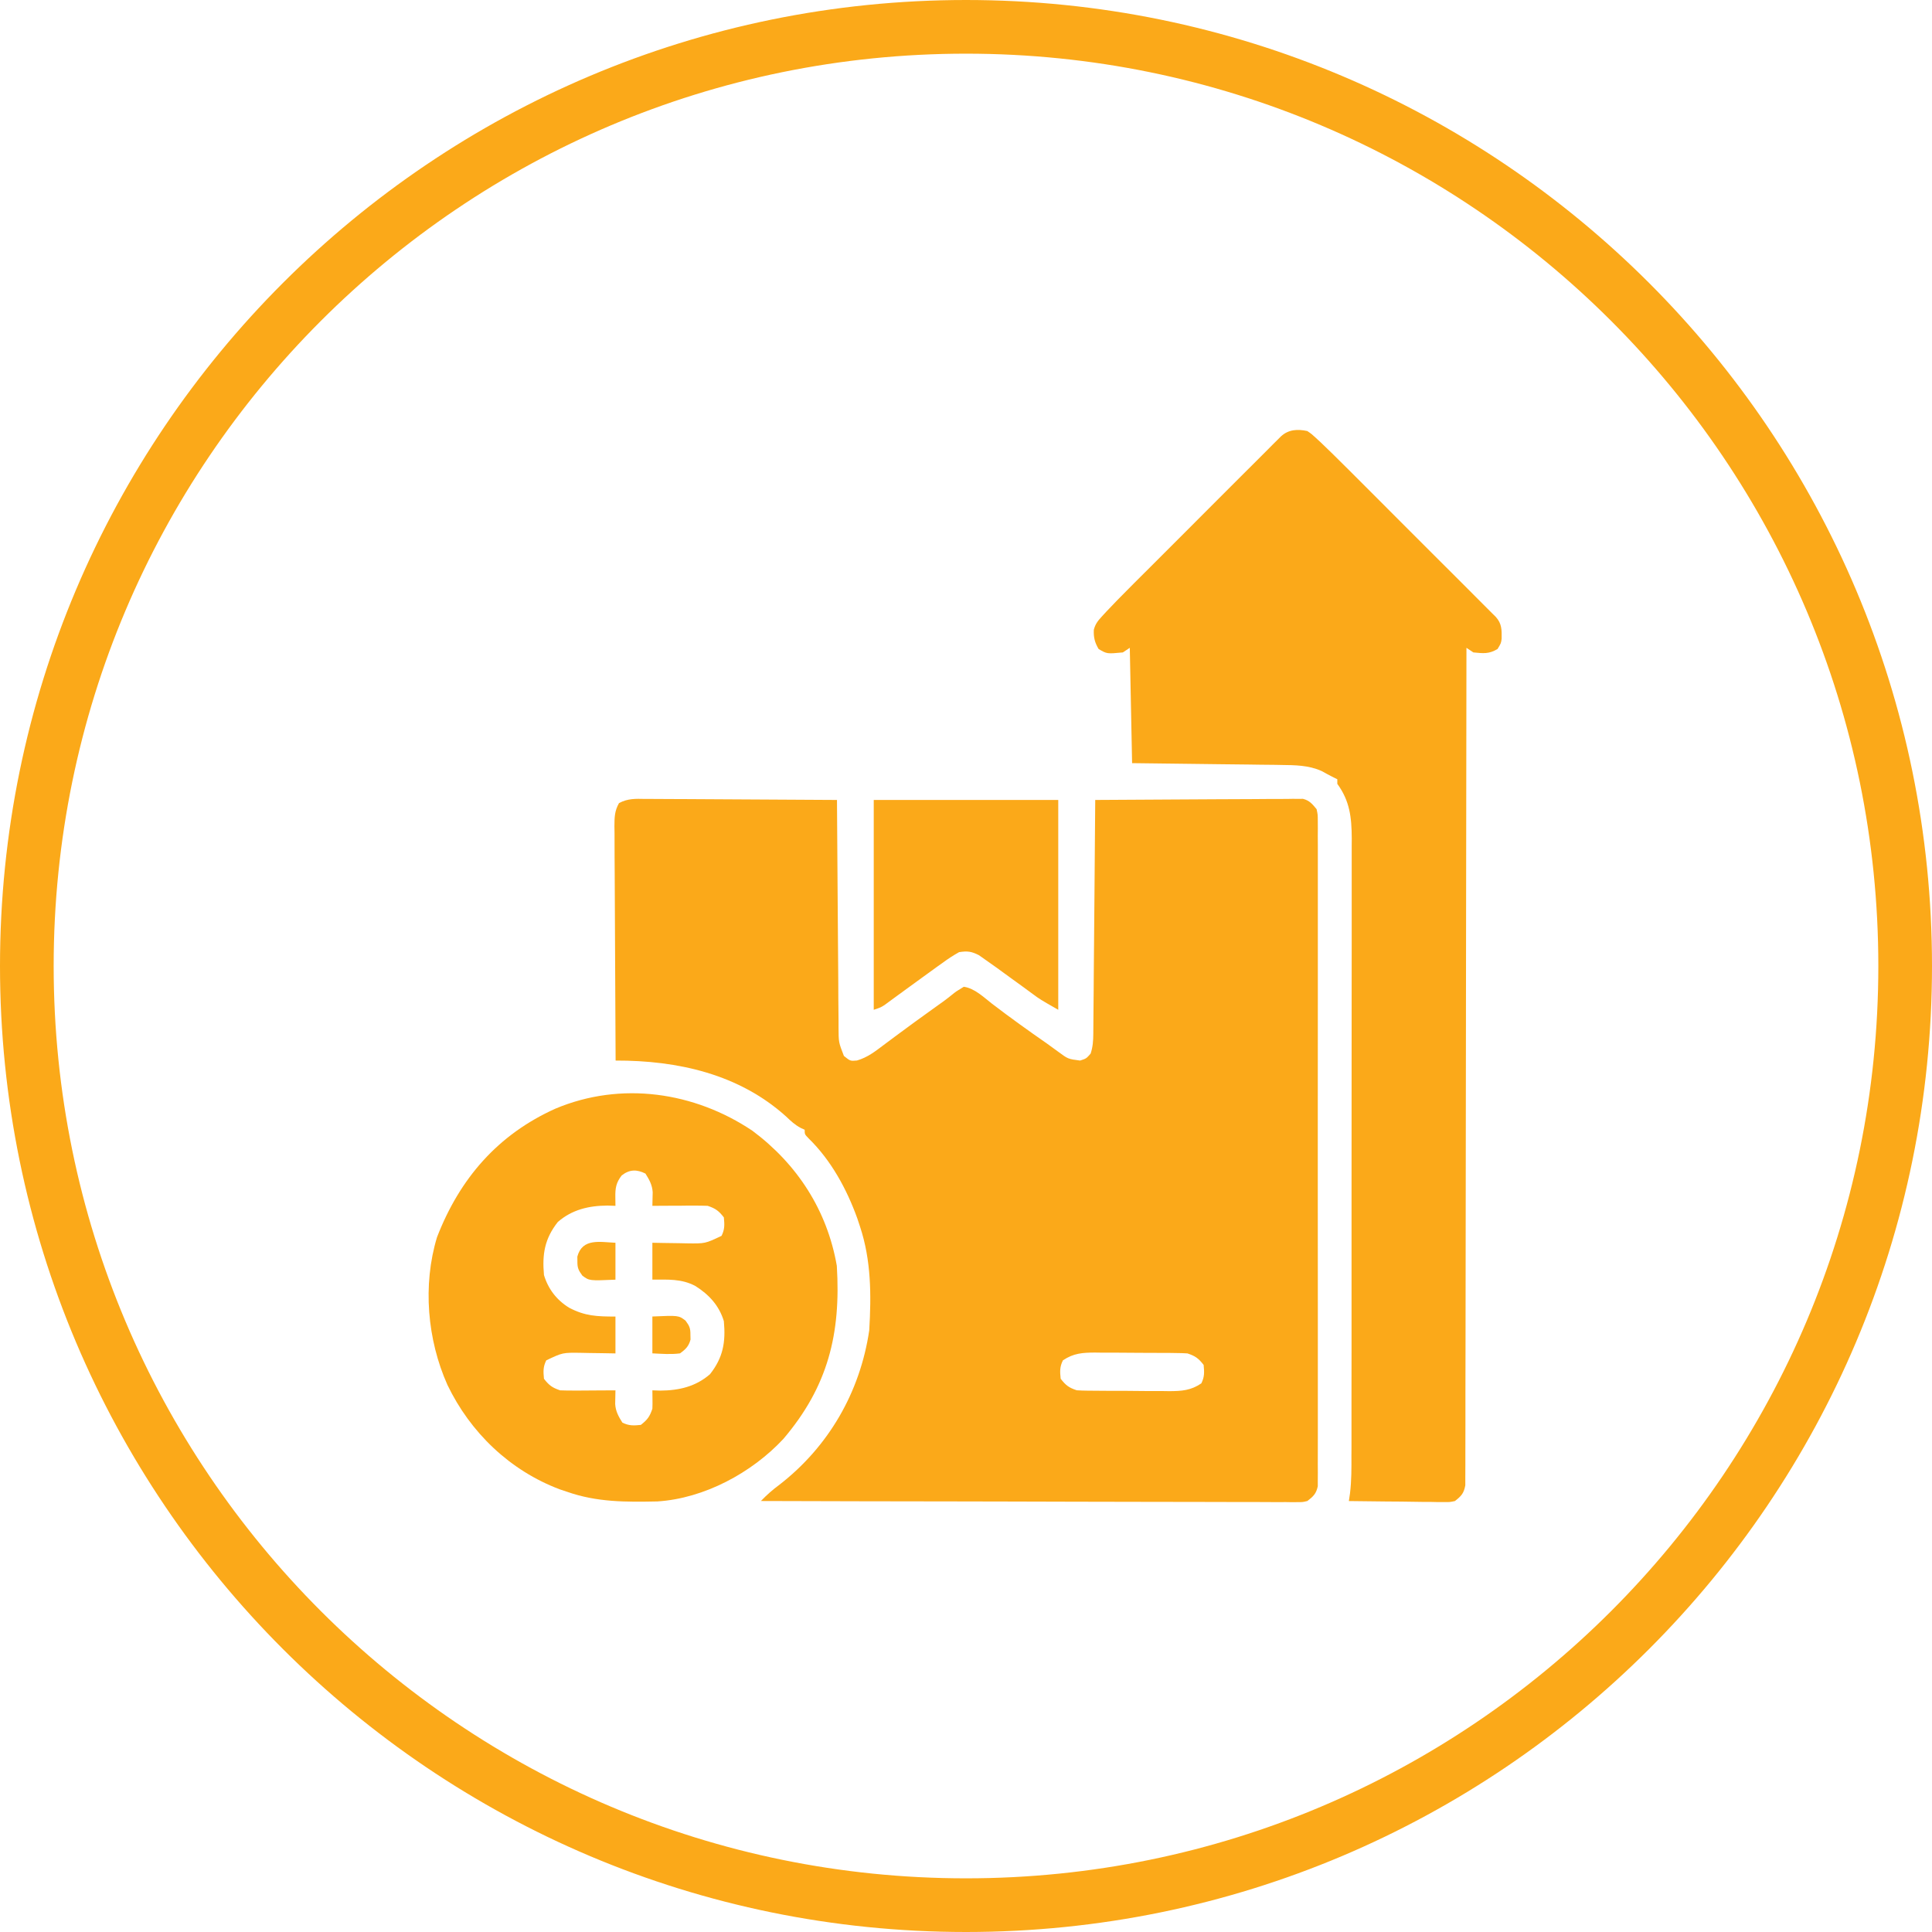
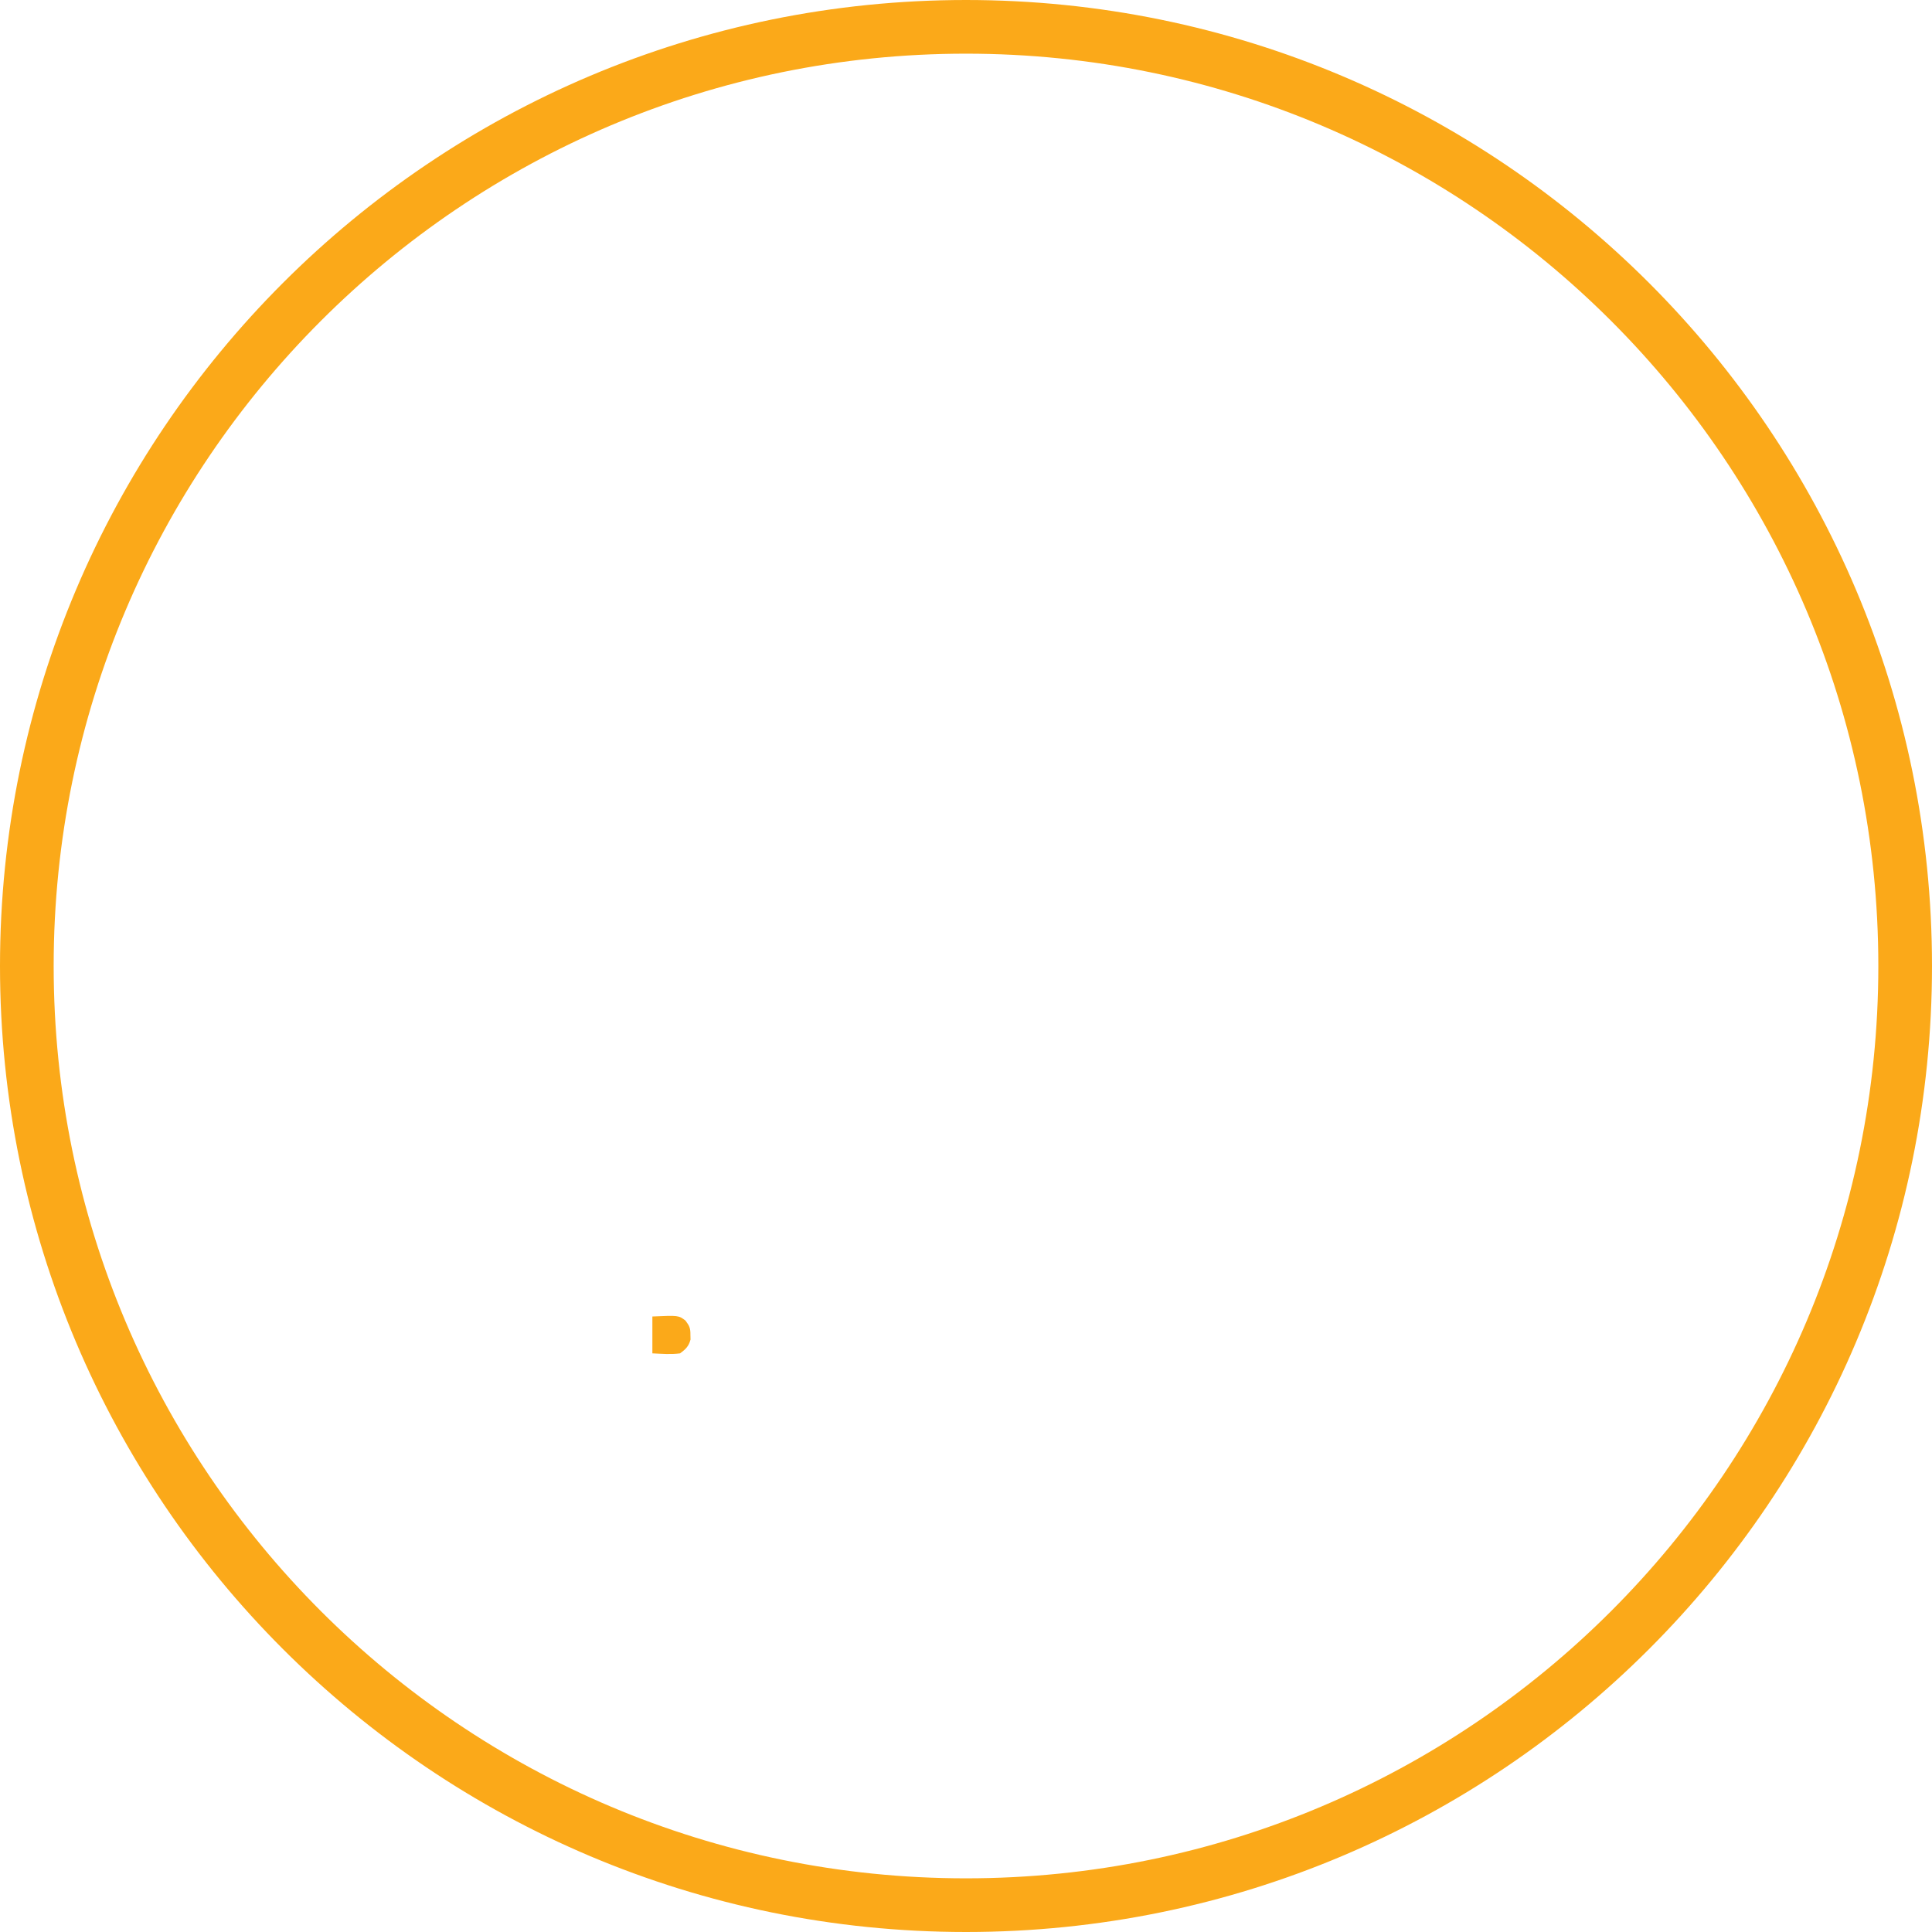
<svg xmlns="http://www.w3.org/2000/svg" width="36" height="36" viewBox="0 0 36 36" fill="none">
  <path d="M35.5 18C35.5 27.665 27.665 35.5 18 35.5C8.335 35.5 0.5 27.665 0.5 18C0.5 8.335 8.335 0.5 18 0.5C27.665 0.5 35.5 8.335 35.5 18Z" stroke="#FBA919" />
-   <path d="M12.025 14.887C12.063 14.887 12.102 14.887 12.142 14.887C12.269 14.887 12.397 14.888 12.524 14.889C12.612 14.89 12.701 14.89 12.789 14.89C13.022 14.891 13.254 14.892 13.487 14.894C13.724 14.896 13.961 14.897 14.199 14.898C14.664 14.9 15.13 14.902 15.596 14.906C15.596 14.963 15.596 15.019 15.597 15.078C15.6 15.611 15.604 16.144 15.608 16.677C15.61 16.951 15.612 17.225 15.614 17.499C15.615 17.763 15.617 18.027 15.62 18.292C15.62 18.393 15.621 18.494 15.621 18.595C15.622 18.736 15.623 18.877 15.625 19.018C15.625 19.06 15.625 19.102 15.625 19.145C15.626 19.421 15.626 19.421 15.725 19.676C15.844 19.772 15.844 19.772 15.968 19.761C16.166 19.703 16.303 19.595 16.466 19.472C16.534 19.421 16.603 19.37 16.671 19.319C16.706 19.293 16.741 19.267 16.778 19.24C16.951 19.111 17.126 18.985 17.301 18.859C17.363 18.814 17.425 18.77 17.487 18.725C17.516 18.704 17.544 18.684 17.574 18.663C17.63 18.622 17.686 18.579 17.74 18.535C17.817 18.473 17.817 18.473 17.959 18.387C18.16 18.415 18.328 18.581 18.485 18.703C18.822 18.961 19.166 19.207 19.514 19.449C19.581 19.497 19.648 19.546 19.715 19.595C19.901 19.733 19.901 19.733 20.126 19.762C20.241 19.725 20.241 19.725 20.322 19.633C20.363 19.51 20.371 19.396 20.372 19.267C20.372 19.229 20.373 19.19 20.373 19.15C20.373 19.108 20.374 19.067 20.374 19.023C20.374 18.979 20.375 18.934 20.375 18.889C20.377 18.742 20.378 18.595 20.379 18.448C20.38 18.346 20.381 18.244 20.381 18.142C20.384 17.874 20.386 17.606 20.388 17.338C20.39 17.064 20.393 16.79 20.395 16.517C20.399 15.98 20.404 15.443 20.408 14.906C20.921 14.902 21.433 14.899 21.945 14.897C22.183 14.896 22.421 14.895 22.659 14.893C22.889 14.891 23.118 14.89 23.348 14.89C23.436 14.889 23.523 14.889 23.611 14.888C23.734 14.887 23.856 14.887 23.979 14.887C24.033 14.886 24.033 14.886 24.089 14.885C24.139 14.885 24.139 14.885 24.191 14.886C24.22 14.885 24.248 14.885 24.278 14.885C24.402 14.916 24.452 14.981 24.533 15.078C24.555 15.181 24.555 15.181 24.555 15.297C24.555 15.342 24.556 15.386 24.556 15.432C24.556 15.481 24.555 15.53 24.555 15.58C24.555 15.658 24.555 15.658 24.556 15.738C24.556 15.882 24.556 16.026 24.556 16.171C24.555 16.326 24.556 16.482 24.556 16.637C24.557 16.942 24.557 17.247 24.556 17.552C24.556 17.8 24.556 18.047 24.556 18.295C24.556 18.33 24.556 18.366 24.556 18.402C24.556 18.473 24.556 18.545 24.556 18.616C24.557 19.288 24.556 19.959 24.555 20.63C24.555 21.207 24.555 21.783 24.555 22.359C24.556 23.028 24.557 23.697 24.556 24.366C24.556 24.437 24.556 24.508 24.556 24.58C24.556 24.632 24.556 24.632 24.556 24.686C24.556 24.933 24.556 25.181 24.556 25.428C24.557 25.73 24.557 26.031 24.556 26.333C24.555 26.487 24.555 26.641 24.556 26.794C24.556 26.961 24.556 27.128 24.555 27.294C24.555 27.368 24.555 27.368 24.556 27.442C24.556 27.487 24.555 27.532 24.555 27.578C24.555 27.616 24.555 27.654 24.555 27.694C24.526 27.832 24.472 27.884 24.361 27.969C24.275 27.99 24.275 27.99 24.181 27.99C24.127 27.99 24.127 27.99 24.073 27.991C24.033 27.99 23.994 27.99 23.954 27.989C23.912 27.989 23.87 27.99 23.828 27.99C23.687 27.99 23.547 27.989 23.407 27.988C23.306 27.988 23.206 27.988 23.106 27.988C22.833 27.988 22.56 27.987 22.287 27.986C22.031 27.985 21.775 27.985 21.519 27.985C21.012 27.984 20.505 27.983 19.997 27.982C19.505 27.98 19.012 27.979 18.519 27.978C18.489 27.978 18.458 27.978 18.427 27.978C18.275 27.978 18.122 27.977 17.97 27.977C16.706 27.976 15.442 27.973 14.178 27.969C14.287 27.857 14.395 27.76 14.521 27.668C15.44 26.956 16.027 25.941 16.197 24.789C16.236 24.13 16.234 23.485 16.025 22.855C16.009 22.805 15.992 22.755 15.975 22.704C15.778 22.157 15.487 21.622 15.068 21.213C14.994 21.137 14.994 21.137 14.994 21.051C14.969 21.04 14.944 21.029 14.919 21.017C14.812 20.959 14.74 20.893 14.653 20.809C13.772 20.012 12.625 19.759 11.471 19.762C11.467 19.154 11.464 18.546 11.462 17.939C11.461 17.656 11.46 17.374 11.458 17.092C11.456 16.82 11.455 16.548 11.454 16.276C11.454 16.172 11.453 16.067 11.452 15.964C11.451 15.818 11.451 15.673 11.451 15.527C11.45 15.484 11.45 15.441 11.449 15.397C11.45 15.229 11.451 15.113 11.534 14.965C11.697 14.877 11.842 14.883 12.025 14.887ZM19.806 25.348C19.745 25.47 19.75 25.556 19.764 25.691C19.86 25.814 19.916 25.857 20.064 25.906C20.131 25.91 20.198 25.913 20.264 25.913C20.305 25.913 20.345 25.914 20.387 25.914C20.43 25.915 20.474 25.915 20.519 25.915C20.587 25.915 20.587 25.915 20.655 25.916C20.751 25.916 20.846 25.916 20.941 25.916C21.087 25.917 21.232 25.918 21.377 25.92C21.47 25.92 21.562 25.92 21.655 25.92C21.72 25.921 21.72 25.921 21.787 25.922C22.017 25.921 22.187 25.911 22.385 25.777C22.446 25.655 22.441 25.569 22.428 25.433C22.332 25.311 22.275 25.268 22.127 25.219C22.06 25.214 21.994 25.212 21.927 25.212C21.866 25.211 21.866 25.211 21.804 25.21C21.761 25.21 21.717 25.21 21.672 25.21C21.605 25.21 21.605 25.21 21.536 25.209C21.441 25.209 21.345 25.209 21.25 25.208C21.105 25.208 20.959 25.207 20.814 25.205C20.721 25.205 20.629 25.205 20.536 25.205C20.493 25.204 20.449 25.203 20.405 25.203C20.174 25.204 20.005 25.214 19.806 25.348Z" fill="#FBA919" />
-   <path d="M24.36 8.032C24.442 8.088 24.442 8.088 24.523 8.163C24.568 8.204 24.568 8.204 24.613 8.246C24.756 8.383 24.898 8.521 25.038 8.662C25.069 8.693 25.101 8.724 25.133 8.756C25.236 8.859 25.338 8.962 25.441 9.064C25.512 9.136 25.584 9.207 25.656 9.279C25.805 9.429 25.955 9.578 26.104 9.728C26.296 9.92 26.488 10.112 26.68 10.304C26.828 10.451 26.976 10.599 27.123 10.746C27.194 10.817 27.265 10.888 27.336 10.959C27.434 11.057 27.533 11.156 27.631 11.255C27.661 11.284 27.69 11.313 27.72 11.344C27.747 11.37 27.774 11.397 27.801 11.425C27.825 11.448 27.848 11.472 27.872 11.495C27.984 11.619 27.984 11.737 27.981 11.9C27.97 11.985 27.97 11.985 27.905 12.093C27.745 12.189 27.64 12.175 27.454 12.157C27.411 12.129 27.369 12.1 27.325 12.071C27.325 12.121 27.325 12.121 27.325 12.172C27.323 14.139 27.321 16.106 27.317 18.073C27.317 18.309 27.316 18.545 27.316 18.781C27.316 18.851 27.316 18.851 27.316 18.923C27.314 19.685 27.314 20.446 27.313 21.208C27.313 21.989 27.311 22.77 27.31 23.551C27.309 24.033 27.308 24.515 27.308 24.997C27.308 25.327 27.308 25.658 27.306 25.988C27.306 26.179 27.305 26.37 27.306 26.56C27.306 26.735 27.306 26.909 27.305 27.084C27.304 27.147 27.304 27.21 27.305 27.274C27.305 27.36 27.305 27.445 27.304 27.531C27.304 27.579 27.304 27.626 27.304 27.676C27.277 27.826 27.229 27.877 27.11 27.97C27.014 27.99 27.014 27.99 26.909 27.989C26.87 27.989 26.83 27.989 26.789 27.989C26.747 27.988 26.705 27.987 26.661 27.986C26.617 27.986 26.574 27.986 26.529 27.986C26.39 27.985 26.25 27.983 26.111 27.98C26.017 27.98 25.922 27.979 25.828 27.978C25.596 27.976 25.365 27.973 25.134 27.97C25.14 27.923 25.148 27.877 25.155 27.829C25.184 27.592 25.183 27.356 25.182 27.117C25.182 27.041 25.182 27.041 25.183 26.964C25.183 26.825 25.183 26.685 25.183 26.545C25.183 26.395 25.183 26.244 25.183 26.093C25.183 25.798 25.184 25.503 25.184 25.207C25.184 24.968 25.184 24.727 25.184 24.488C25.184 23.807 25.184 23.126 25.184 22.445C25.184 22.39 25.184 22.39 25.184 22.334C25.184 22.279 25.184 22.279 25.184 22.223C25.184 21.628 25.185 21.032 25.185 20.437C25.186 19.826 25.186 19.214 25.186 18.603C25.186 18.259 25.186 17.916 25.187 17.573C25.187 17.281 25.187 16.989 25.187 16.697C25.187 16.548 25.187 16.399 25.187 16.25C25.188 16.088 25.187 15.927 25.187 15.765C25.187 15.718 25.188 15.671 25.188 15.623C25.186 15.232 25.152 14.925 24.919 14.606C24.919 14.578 24.919 14.55 24.919 14.52C24.884 14.503 24.884 14.503 24.849 14.486C24.774 14.448 24.7 14.408 24.626 14.367C24.384 14.258 24.133 14.257 23.87 14.254C23.84 14.253 23.81 14.253 23.779 14.252C23.68 14.251 23.581 14.25 23.482 14.249C23.413 14.248 23.344 14.247 23.275 14.246C23.095 14.244 22.914 14.242 22.733 14.24C22.516 14.237 22.299 14.234 22.082 14.232C21.753 14.227 21.424 14.223 21.095 14.22C21.08 13.511 21.066 12.802 21.052 12.071C20.988 12.114 20.988 12.114 20.923 12.157C20.626 12.185 20.626 12.185 20.471 12.093C20.399 11.972 20.375 11.875 20.382 11.733C20.413 11.62 20.46 11.565 20.539 11.479C20.58 11.434 20.58 11.434 20.622 11.389C20.758 11.245 20.896 11.103 21.036 10.964C21.068 10.932 21.099 10.901 21.131 10.868C21.234 10.766 21.336 10.663 21.439 10.561C21.511 10.489 21.582 10.417 21.654 10.346C21.803 10.196 21.953 10.047 22.103 9.897C22.295 9.705 22.486 9.513 22.678 9.321C22.826 9.174 22.974 9.026 23.121 8.878C23.192 8.808 23.263 8.737 23.334 8.666C23.432 8.567 23.531 8.469 23.63 8.37C23.659 8.341 23.688 8.311 23.718 8.281C23.745 8.254 23.772 8.228 23.8 8.2C23.823 8.177 23.846 8.154 23.87 8.13C24.011 8.001 24.18 7.993 24.36 8.032Z" fill="#FBA919" />
-   <path d="M14.02 21.07C14.856 21.693 15.413 22.552 15.593 23.587C15.671 24.855 15.427 25.837 14.597 26.812C14.009 27.444 13.12 27.922 12.25 27.977C11.663 27.989 11.124 27.993 10.566 27.797C10.521 27.782 10.477 27.767 10.431 27.752C9.502 27.402 8.764 26.694 8.337 25.805C7.961 24.962 7.873 23.944 8.143 23.054C8.565 21.962 9.277 21.139 10.352 20.657C11.575 20.144 12.939 20.345 14.02 21.07ZM11.584 21.903C11.48 22.036 11.463 22.142 11.466 22.305C11.466 22.36 11.467 22.414 11.468 22.469C11.419 22.468 11.371 22.466 11.32 22.464C10.975 22.466 10.66 22.538 10.394 22.77C10.149 23.081 10.101 23.368 10.136 23.758C10.214 24.018 10.372 24.224 10.604 24.367C10.9 24.524 11.128 24.532 11.468 24.532C11.468 24.759 11.468 24.985 11.468 25.219C11.361 25.217 11.361 25.217 11.252 25.215C11.157 25.214 11.063 25.212 10.969 25.211C10.898 25.21 10.898 25.21 10.826 25.208C10.484 25.203 10.484 25.203 10.179 25.348C10.118 25.47 10.123 25.557 10.136 25.692C10.232 25.814 10.289 25.857 10.437 25.907C10.516 25.91 10.596 25.911 10.675 25.911C10.744 25.911 10.744 25.911 10.815 25.911C10.863 25.91 10.911 25.91 10.961 25.91C11.009 25.909 11.058 25.909 11.108 25.909C11.228 25.908 11.348 25.908 11.468 25.907C11.466 25.991 11.464 26.076 11.463 26.161C11.471 26.297 11.525 26.394 11.597 26.508C11.719 26.569 11.806 26.565 11.941 26.551C12.063 26.455 12.106 26.399 12.156 26.25C12.159 26.191 12.159 26.131 12.158 26.071C12.158 26.017 12.157 25.962 12.156 25.907C12.204 25.909 12.253 25.91 12.303 25.912C12.649 25.91 12.964 25.838 13.23 25.606C13.475 25.295 13.524 25.008 13.488 24.618C13.4 24.327 13.211 24.122 12.956 23.962C12.698 23.825 12.445 23.844 12.156 23.844C12.156 23.617 12.156 23.39 12.156 23.157C12.263 23.159 12.263 23.159 12.372 23.161C12.467 23.163 12.561 23.164 12.655 23.165C12.702 23.166 12.749 23.167 12.798 23.168C13.14 23.173 13.14 23.173 13.445 23.028C13.506 22.906 13.501 22.819 13.488 22.684C13.392 22.562 13.335 22.519 13.187 22.469C13.108 22.466 13.028 22.465 12.949 22.465C12.88 22.465 12.88 22.465 12.809 22.465C12.761 22.466 12.713 22.466 12.663 22.467C12.59 22.467 12.59 22.467 12.516 22.467C12.396 22.468 12.276 22.468 12.156 22.469C12.158 22.385 12.16 22.3 12.162 22.215C12.153 22.079 12.099 21.982 12.027 21.868C11.864 21.786 11.727 21.79 11.584 21.903Z" fill="#FBA919" />
-   <path d="M16.281 14.906C17.416 14.906 18.55 14.906 19.719 14.906C19.719 16.197 19.719 17.487 19.719 18.816C19.381 18.623 19.381 18.623 19.238 18.518C19.206 18.495 19.175 18.472 19.143 18.448C19.094 18.412 19.094 18.412 19.045 18.376C18.976 18.326 18.908 18.277 18.839 18.227C18.806 18.203 18.773 18.179 18.739 18.154C18.692 18.12 18.692 18.12 18.645 18.086C18.617 18.066 18.591 18.047 18.563 18.026C18.494 17.977 18.424 17.928 18.355 17.879C18.298 17.839 18.298 17.839 18.24 17.798C18.1 17.727 18.026 17.718 17.871 17.742C17.759 17.805 17.662 17.868 17.56 17.944C17.53 17.964 17.501 17.985 17.471 18.007C17.375 18.075 17.279 18.145 17.184 18.215C17.078 18.292 16.972 18.369 16.866 18.446C16.797 18.495 16.729 18.545 16.662 18.595C16.631 18.618 16.6 18.64 16.568 18.664C16.54 18.684 16.513 18.704 16.485 18.725C16.41 18.773 16.41 18.773 16.281 18.816C16.281 17.526 16.281 16.236 16.281 14.906Z" fill="#FBA919" />
  <path d="M12.156 24.531C12.644 24.51 12.644 24.51 12.773 24.607C12.848 24.708 12.867 24.751 12.865 24.875C12.866 24.903 12.866 24.931 12.867 24.961C12.832 25.089 12.777 25.14 12.672 25.218C12.497 25.241 12.333 25.226 12.156 25.218C12.156 24.991 12.156 24.765 12.156 24.531Z" fill="#FBA919" />
-   <path d="M11.468 23.157C11.468 23.384 11.468 23.611 11.468 23.845C10.981 23.866 10.981 23.866 10.851 23.769C10.777 23.667 10.757 23.624 10.759 23.501C10.758 23.458 10.758 23.458 10.758 23.415C10.851 23.065 11.183 23.145 11.468 23.157Z" fill="#FBA919" />
</svg>